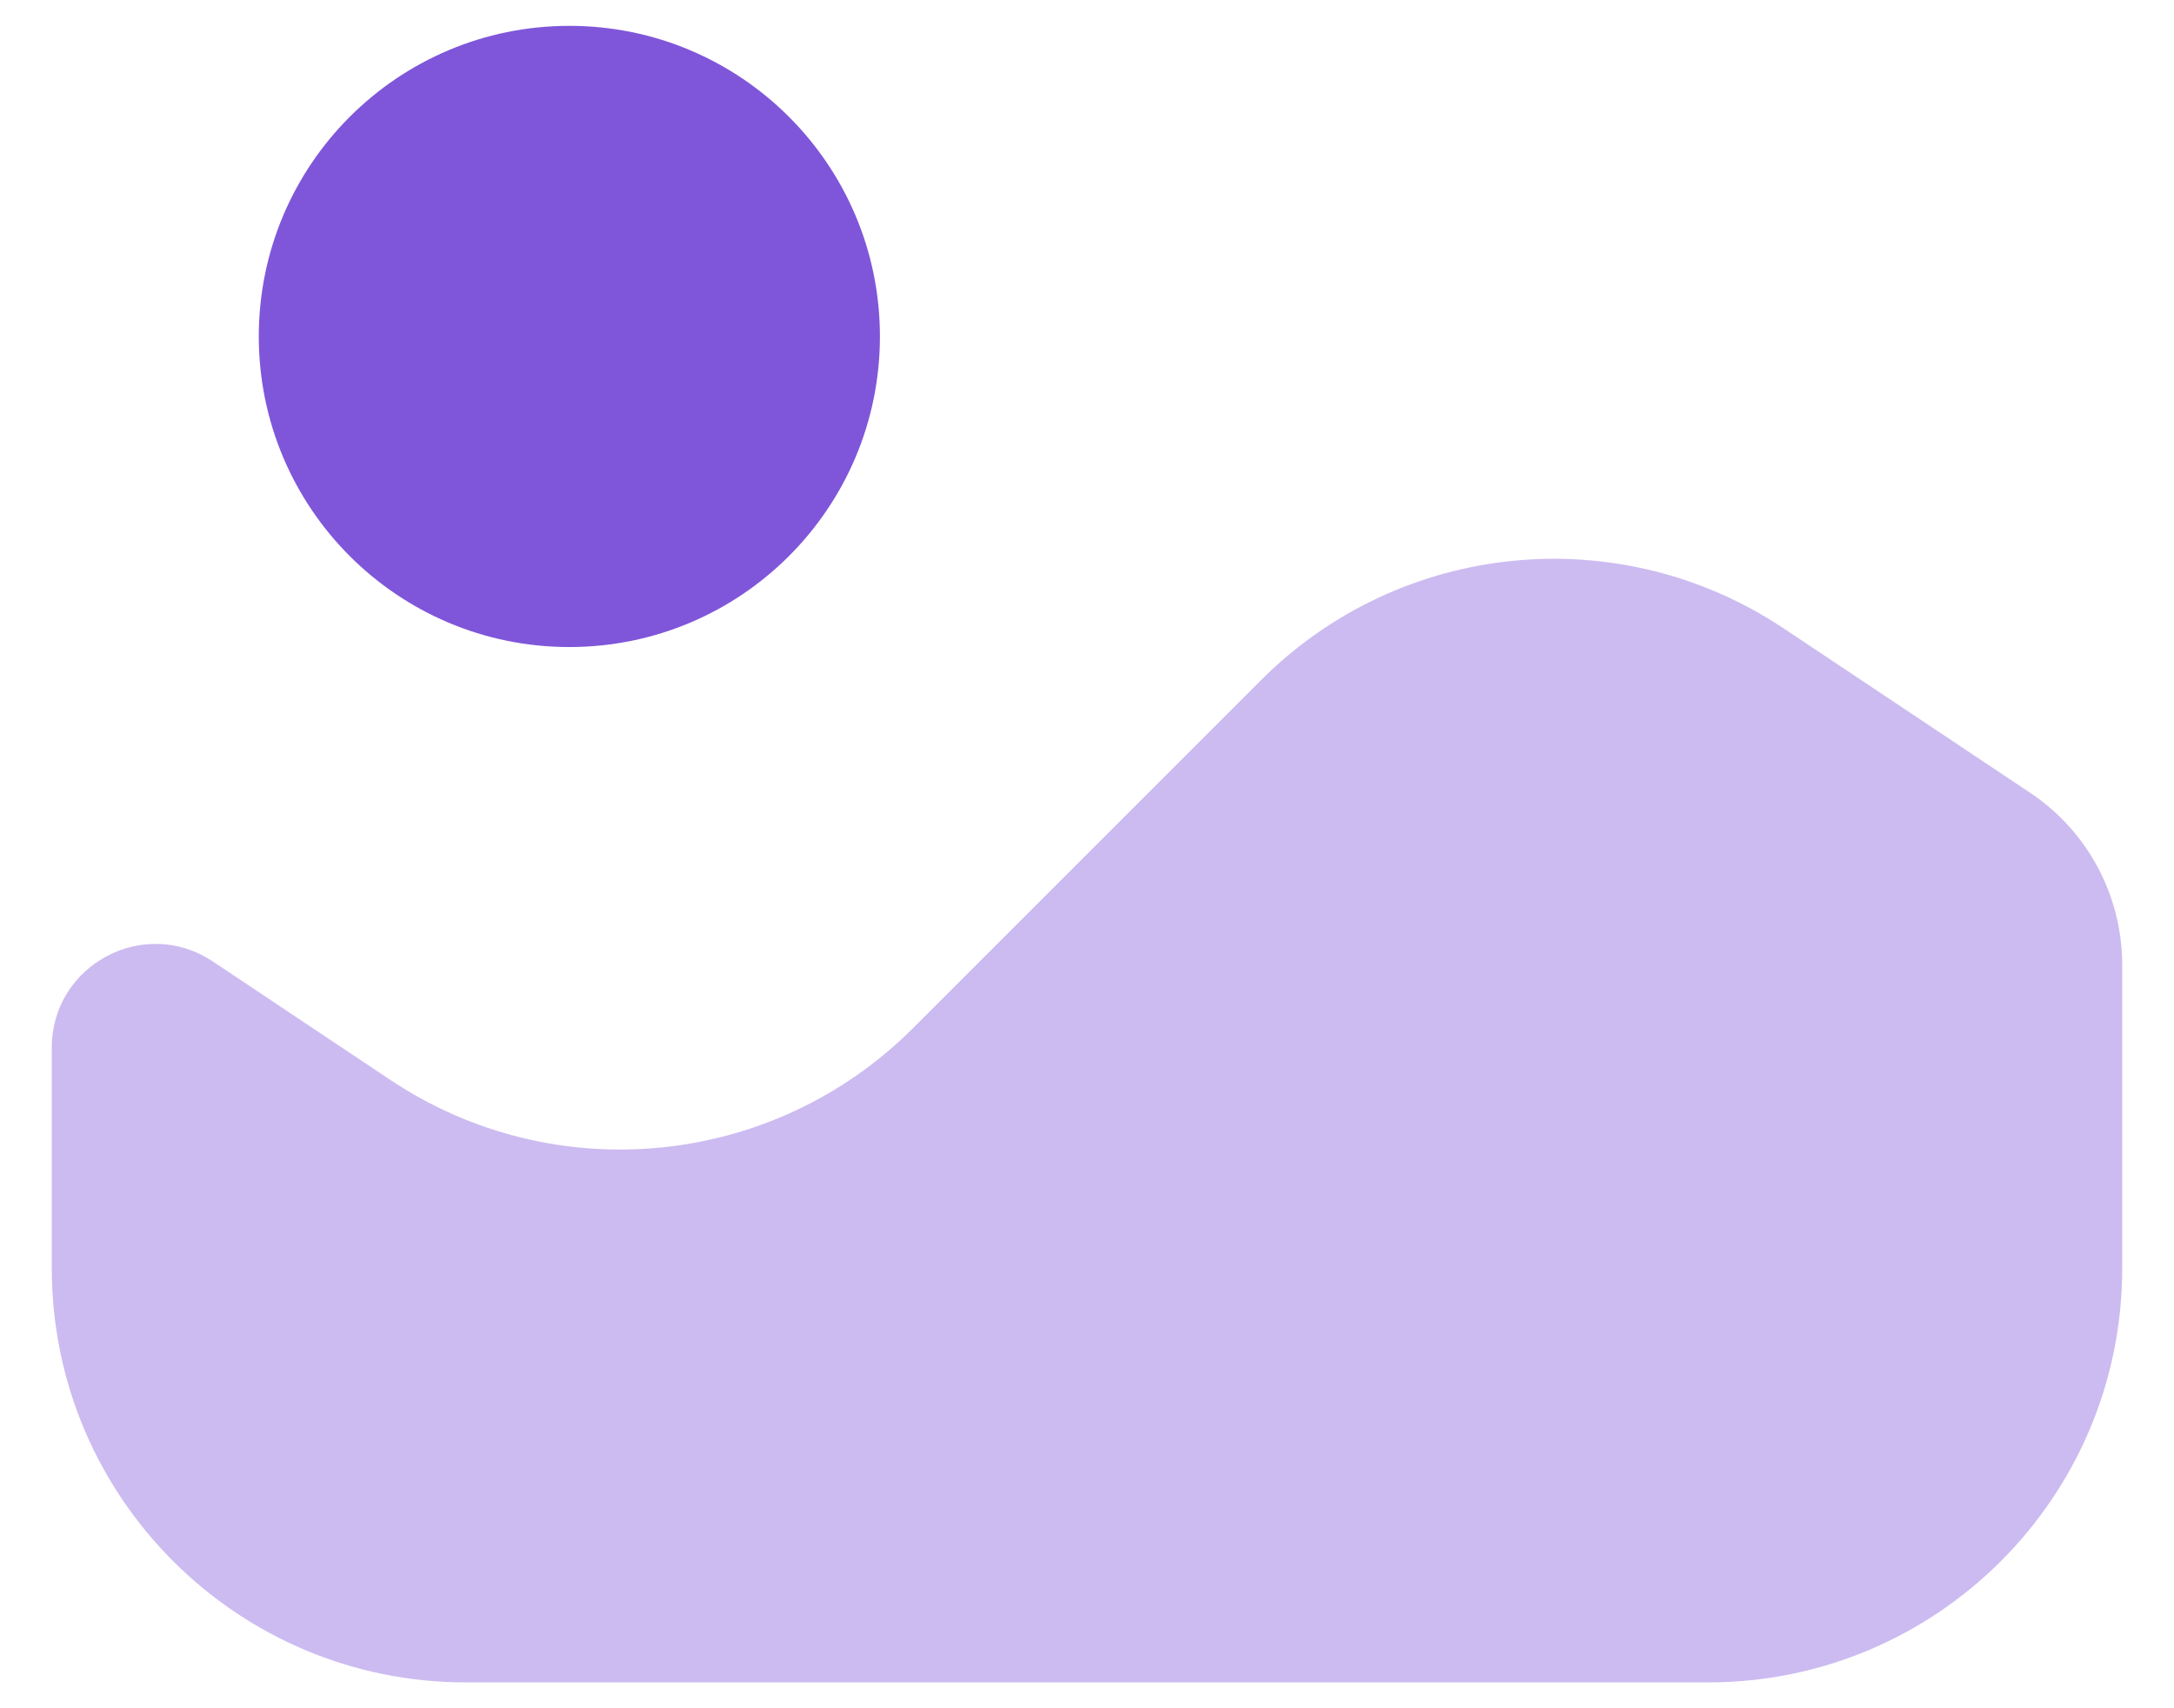
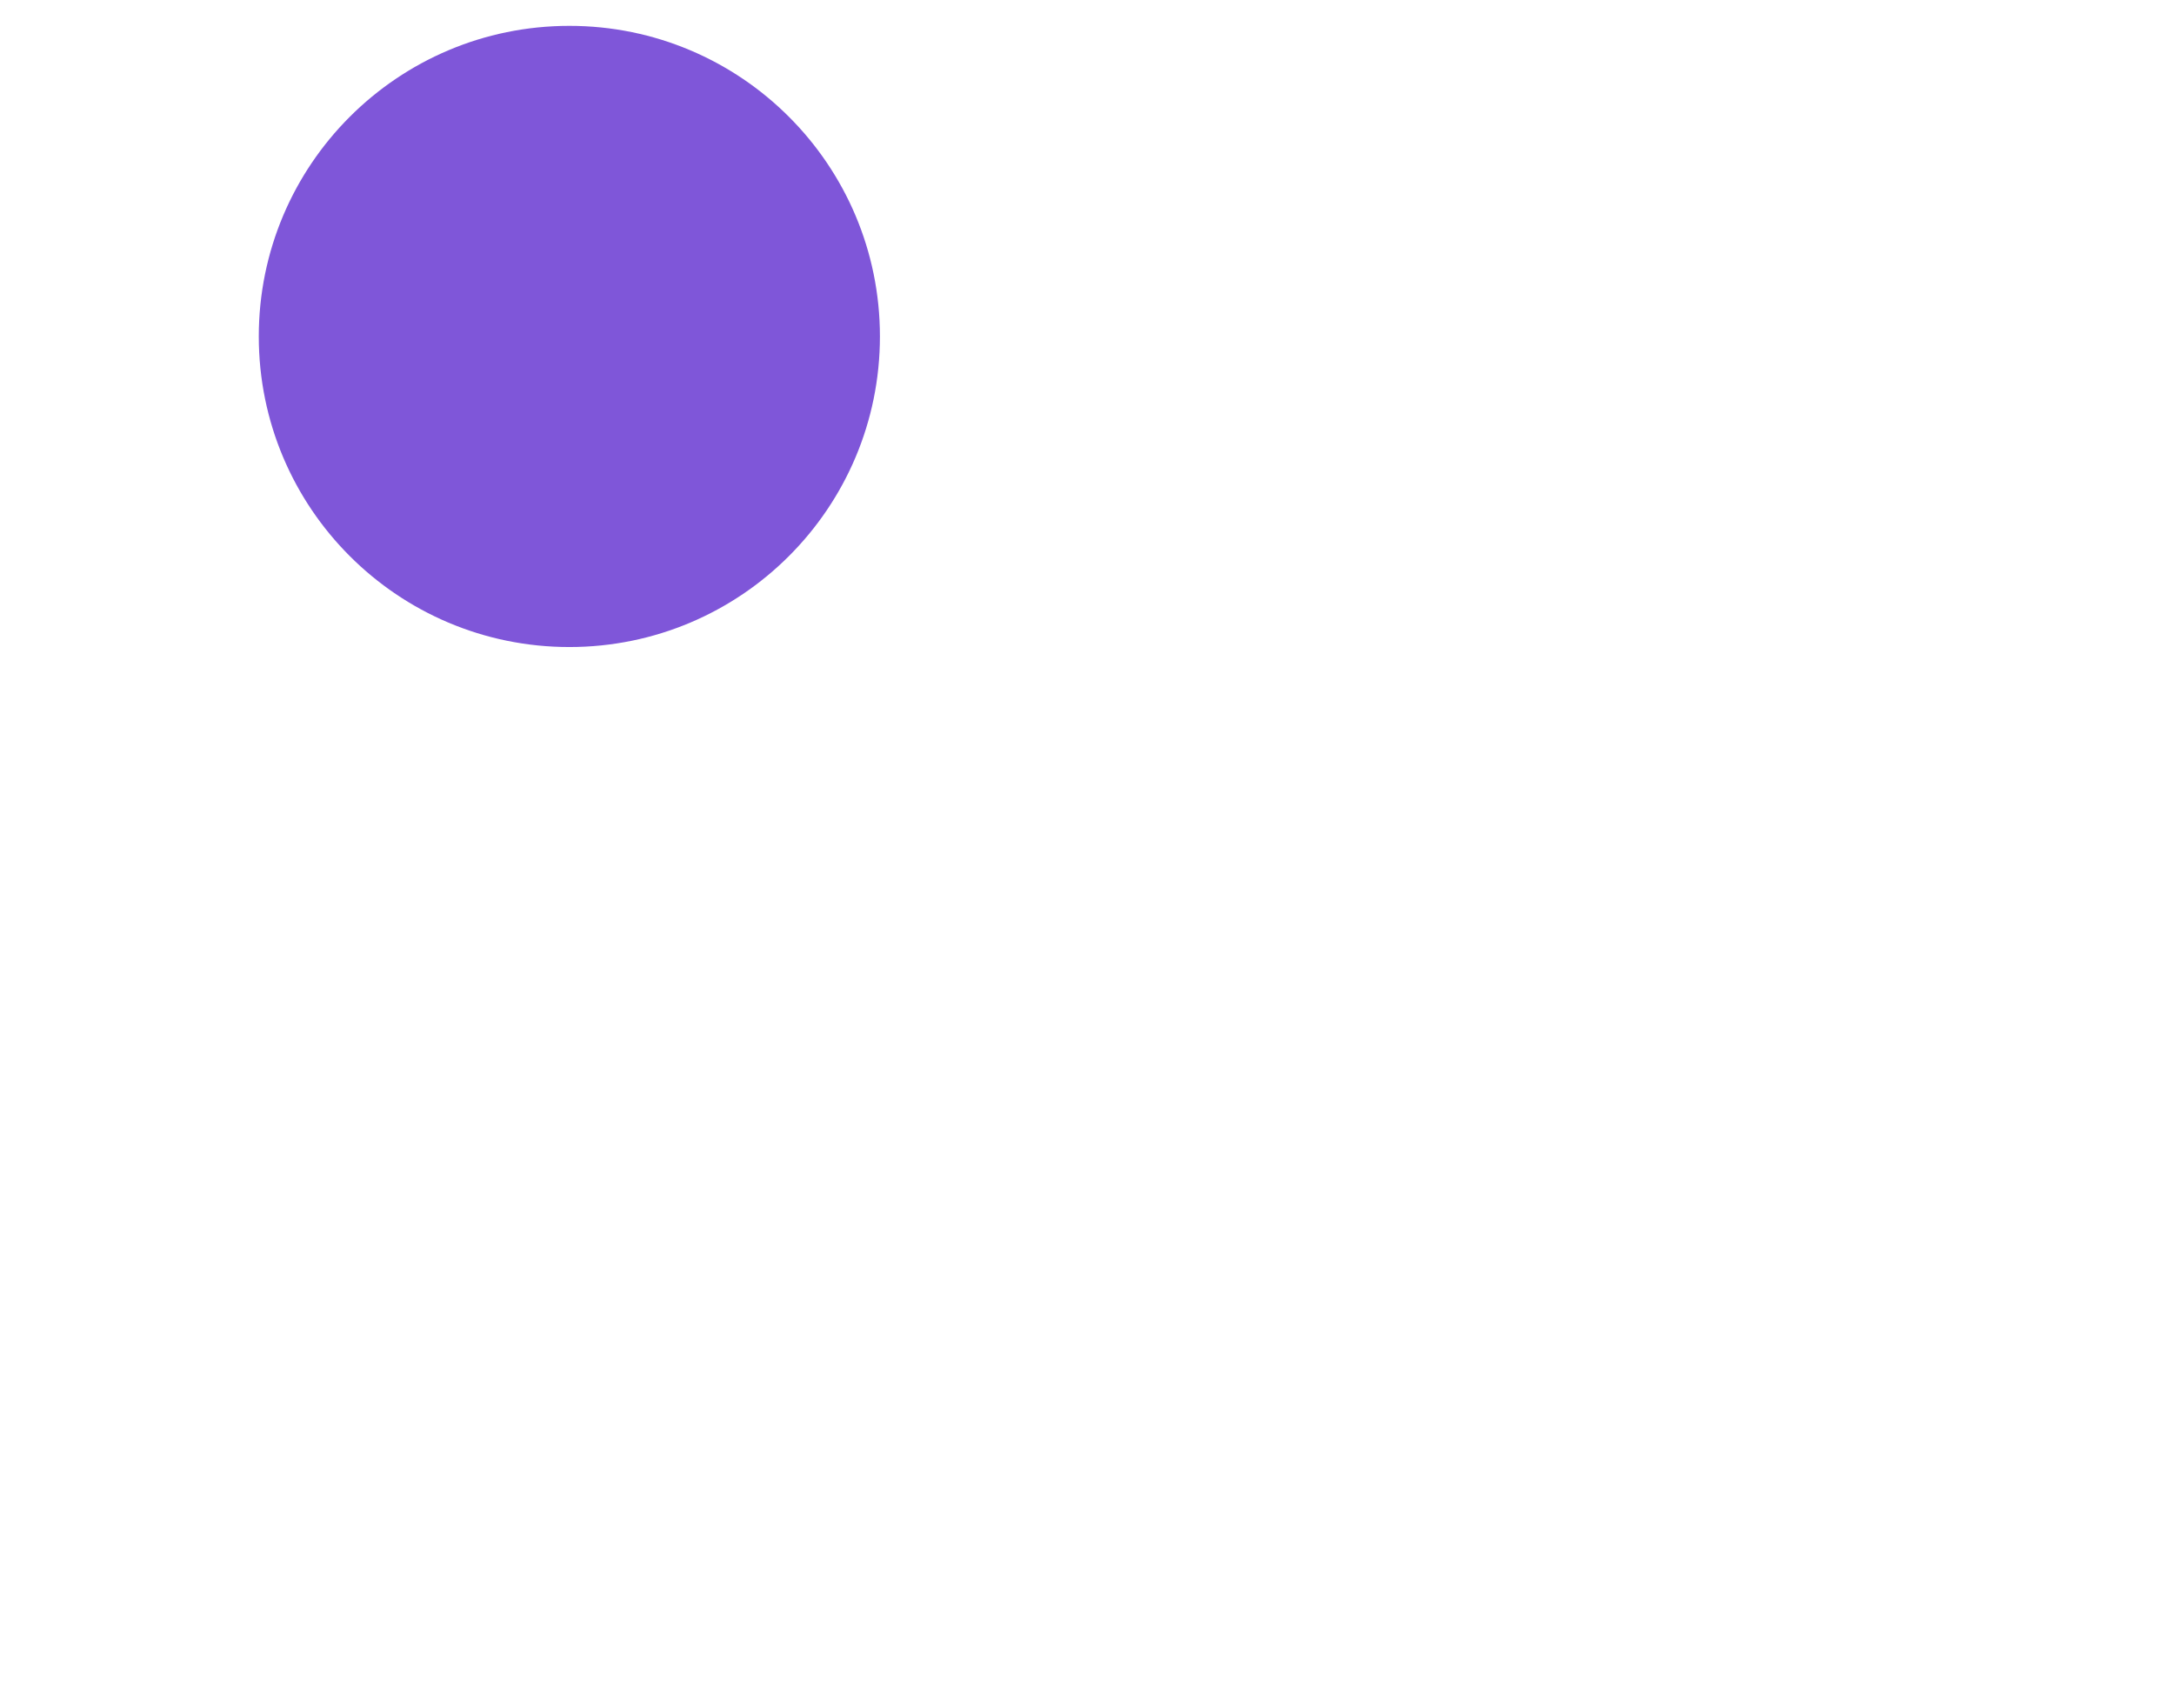
<svg xmlns="http://www.w3.org/2000/svg" width="28" height="22" viewBox="0 0 28 22" fill="none">
-   <path opacity="0.4" d="M22.971 8.092L26.146 10.209C26.888 10.703 27.333 11.536 27.333 12.428V16.334C27.333 19.279 24.946 21.667 22 21.667H6C3.055 21.667 0.667 19.279 0.667 16.334V13.492C0.667 12.427 1.854 11.792 2.74 12.382L5.029 13.909C7.144 15.319 9.961 15.04 11.758 13.242L16.242 8.759C18.039 6.961 20.856 6.682 22.971 8.092Z" fill="#7F56D9" />
  <circle cx="7.333" cy="4.333" r="4" fill="#7F56D9" />
</svg>